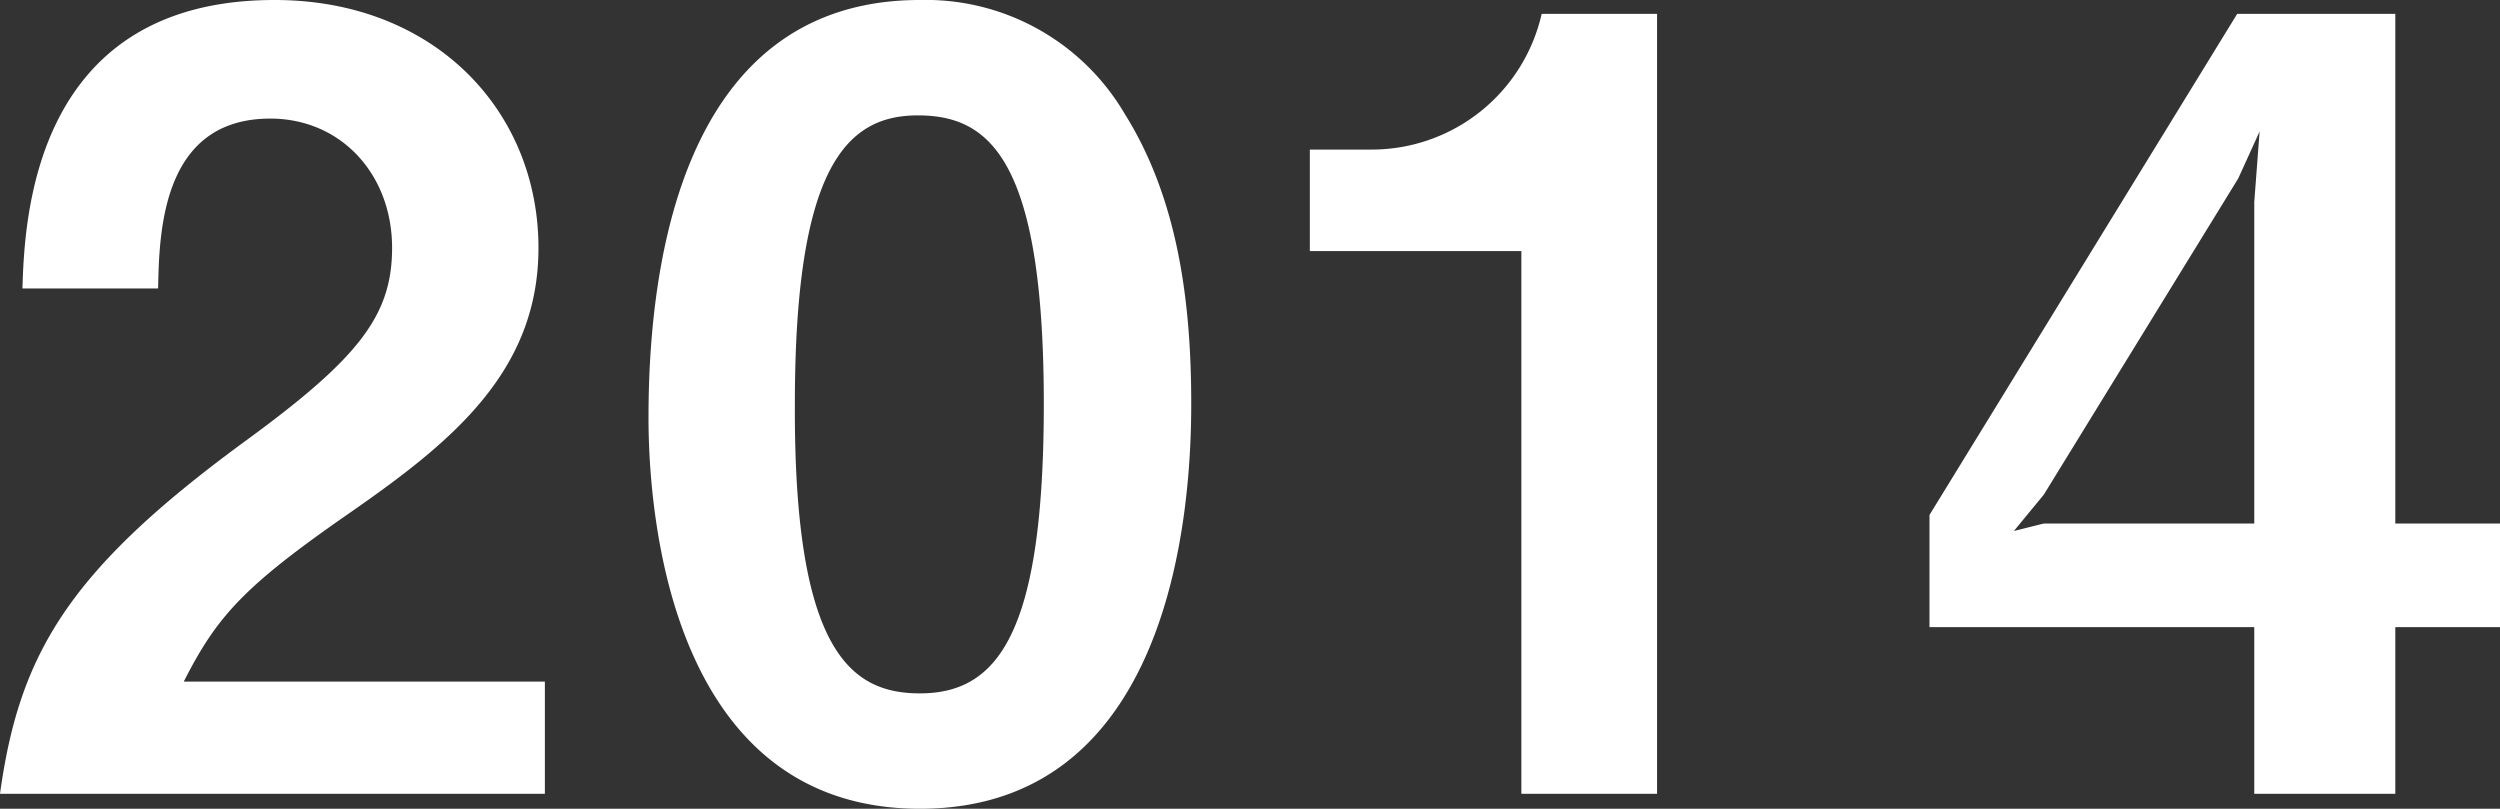
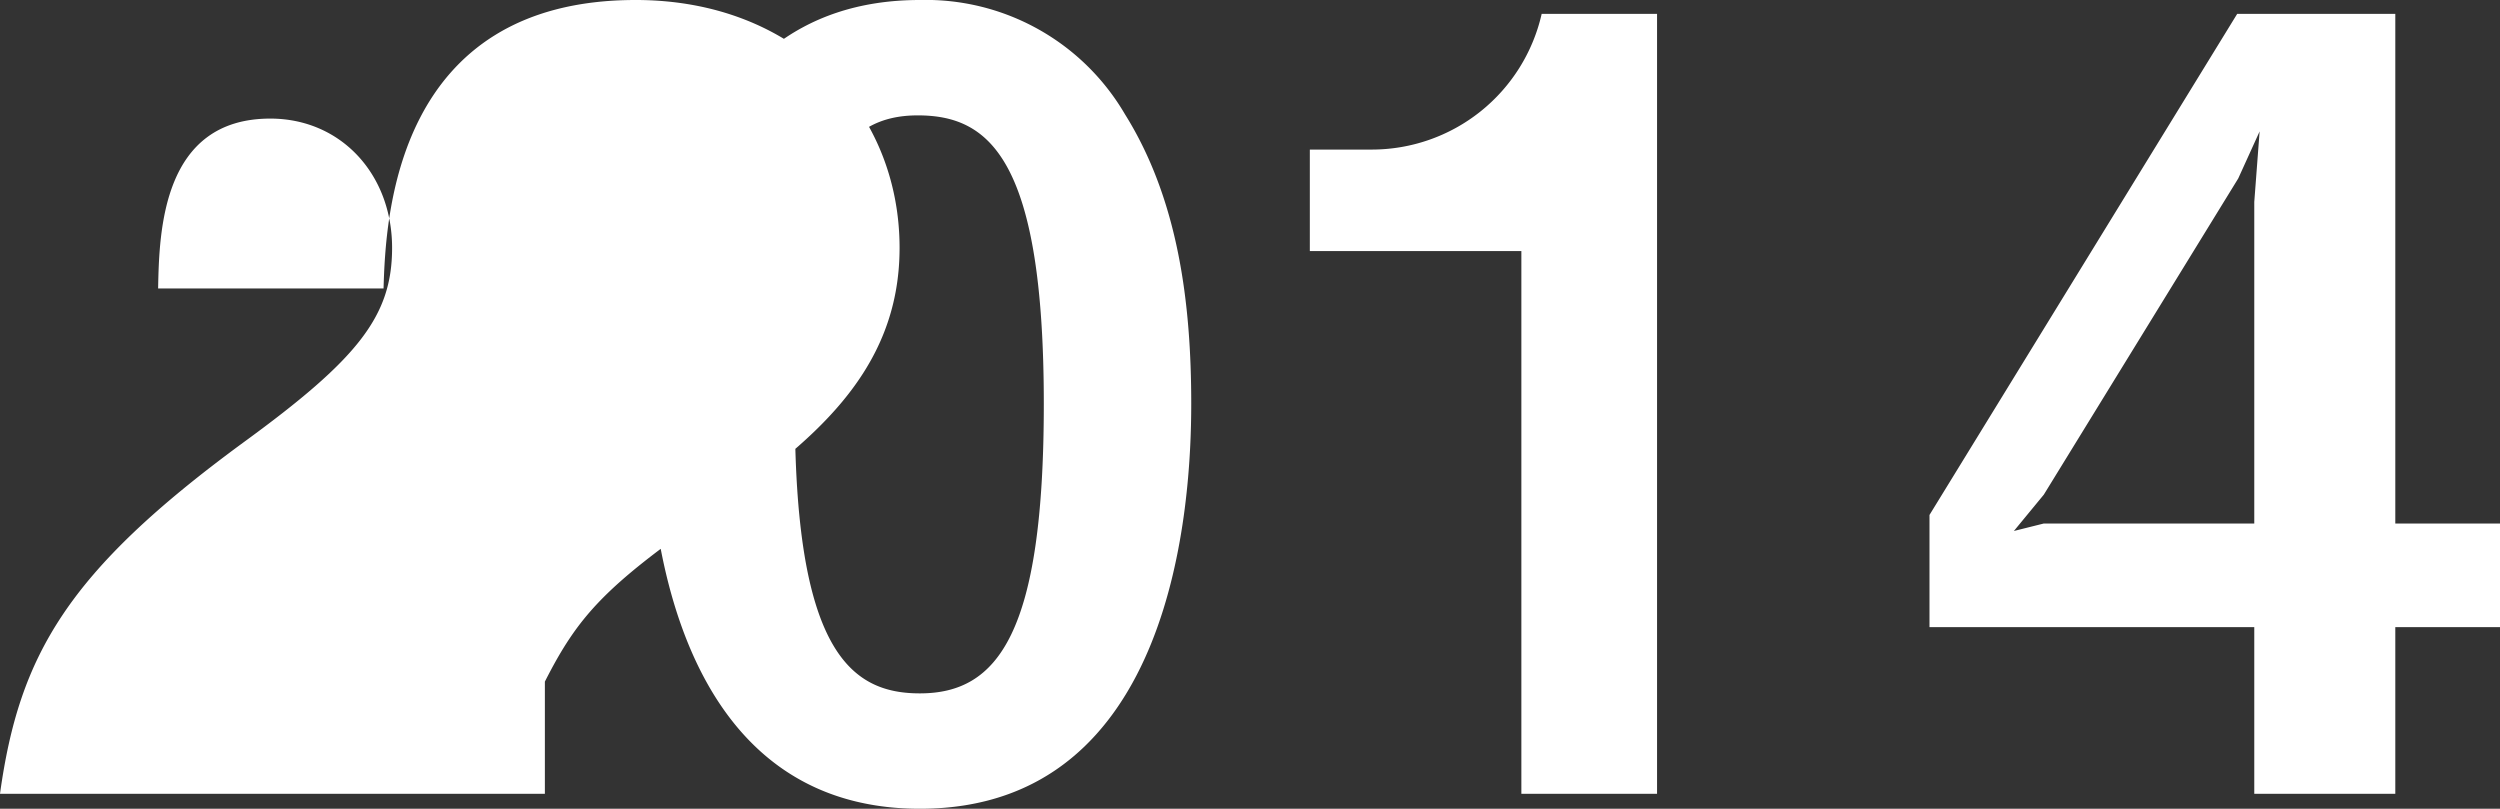
<svg xmlns="http://www.w3.org/2000/svg" width="187.2" height="60.56" viewBox="0 0 187.2 60.56">
  <rect x="0" y="0" width="187.2" height="60.56" fill="#333333" stroke="none" />
-   <path id="パス_71076" data-name="パス 71076" d="M42.64,0V-8.4H15.6c2.48-4.88,4.48-7.12,12.32-12.56,7.6-5.28,14.24-10.56,14.24-19.92,0-10.24-7.76-18.56-19.76-18.56-18.08,0-18.72,16.4-18.88,21.6H13.68c.08-4.32.32-12.72,8.4-12.72,5.28,0,9.12,4.16,9.12,9.68,0,5.12-2.56,8.32-11.12,14.56C6.88-16.64,3.28-10.4,1.84,0Zm48.4-29.2c0-7.52-.96-15.28-4.96-21.68a17.27,17.27,0,0,0-15.36-8.56c-18.64,0-20.32,21.68-20.32,31.28,0,7.52,1.76,29.28,20.32,29.28C89.84,1.12,91.04-21.84,91.04-29.2ZM80-29.2C80-12,76.56-7.52,70.72-7.52c-5.2,0-9.44-3.2-9.36-21.68,0-17.68,3.84-21.6,9.2-21.6C75.84-50.8,80-47.68,80-29.2ZM125.92,0V-58.4h-8.64a13.05,13.05,0,0,1-12.72,10.16H99.92v7.6h15.84V0Zm63.12-12.48v-7.76H181.2V-58.4H169.36L146.32-20.88v8.4h24.32V0H181.2V-12.48Zm-18-37.12-.4,5.28v24.08H154.88l-2.24.56,2.24-2.72,14.56-23.68Z" transform="translate(-1.84 59.44)" fill="#fff" />
+   <path id="パス_71076" data-name="パス 71076" d="M42.64,0V-8.4c2.48-4.88,4.48-7.12,12.32-12.56,7.6-5.28,14.24-10.56,14.24-19.92,0-10.24-7.76-18.56-19.76-18.56-18.08,0-18.72,16.4-18.88,21.6H13.68c.08-4.32.32-12.72,8.4-12.72,5.28,0,9.12,4.16,9.12,9.68,0,5.12-2.56,8.32-11.12,14.56C6.88-16.64,3.28-10.4,1.84,0Zm48.4-29.2c0-7.52-.96-15.28-4.96-21.68a17.27,17.27,0,0,0-15.36-8.56c-18.64,0-20.32,21.68-20.32,31.28,0,7.52,1.76,29.28,20.32,29.28C89.84,1.12,91.04-21.84,91.04-29.2ZM80-29.2C80-12,76.56-7.52,70.72-7.52c-5.2,0-9.44-3.2-9.36-21.68,0-17.68,3.84-21.6,9.2-21.6C75.84-50.8,80-47.68,80-29.2ZM125.92,0V-58.4h-8.64a13.05,13.05,0,0,1-12.72,10.16H99.92v7.6h15.84V0Zm63.12-12.48v-7.76H181.2V-58.4H169.36L146.32-20.88v8.4h24.32V0H181.2V-12.48Zm-18-37.12-.4,5.28v24.08H154.88l-2.24.56,2.24-2.72,14.56-23.68Z" transform="translate(-1.84 59.44)" fill="#fff" />
</svg>